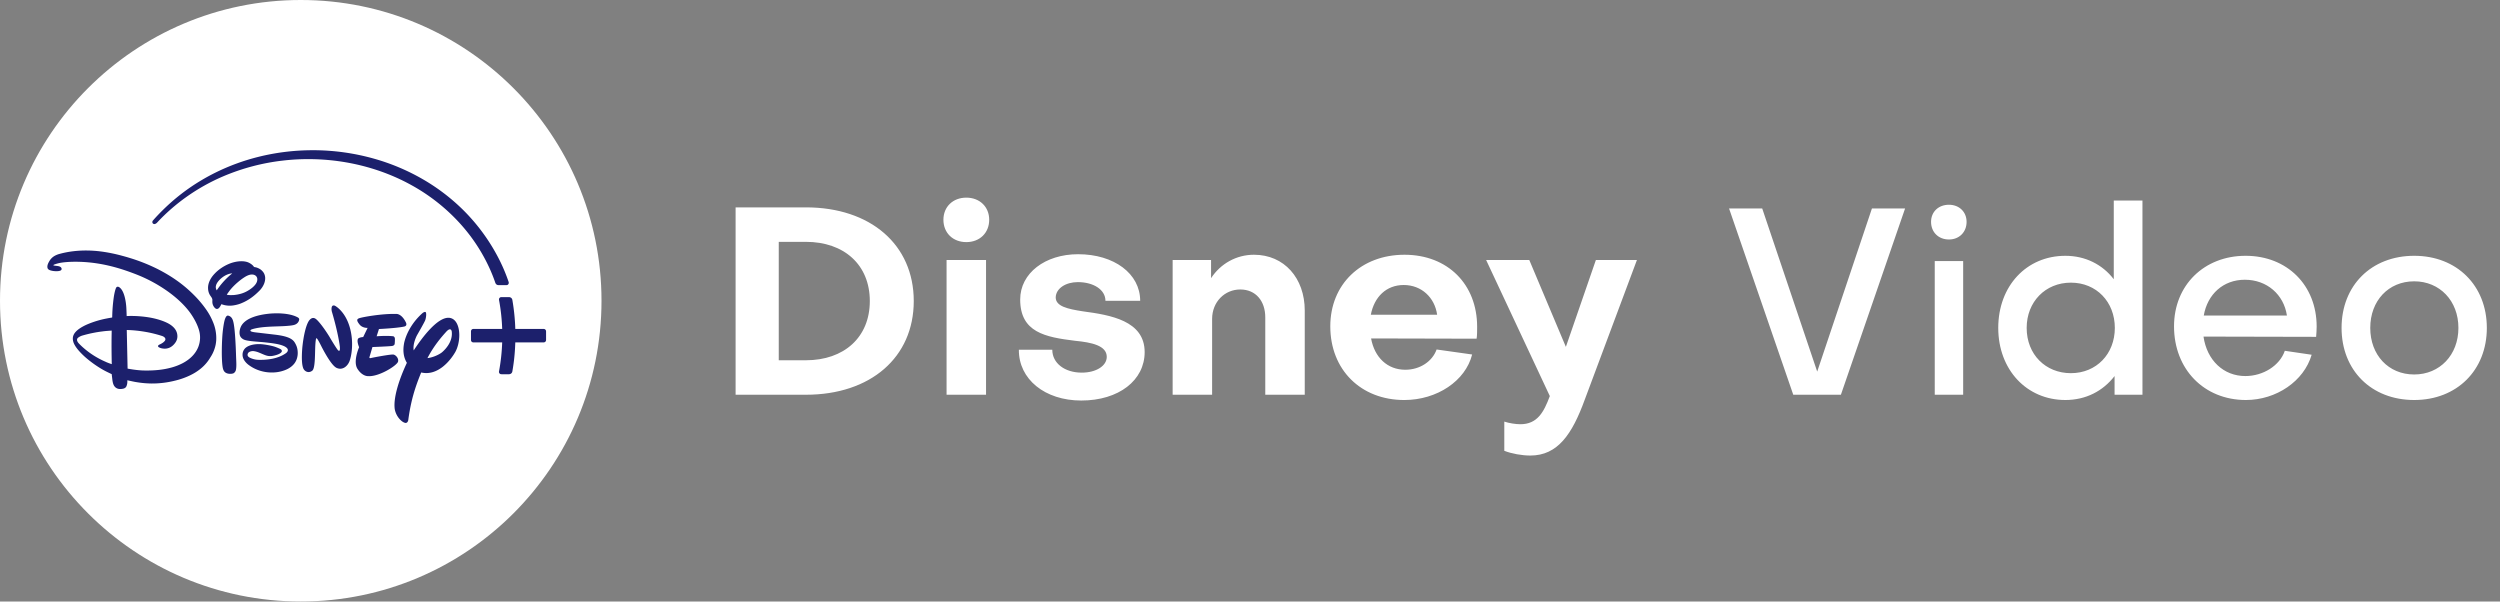
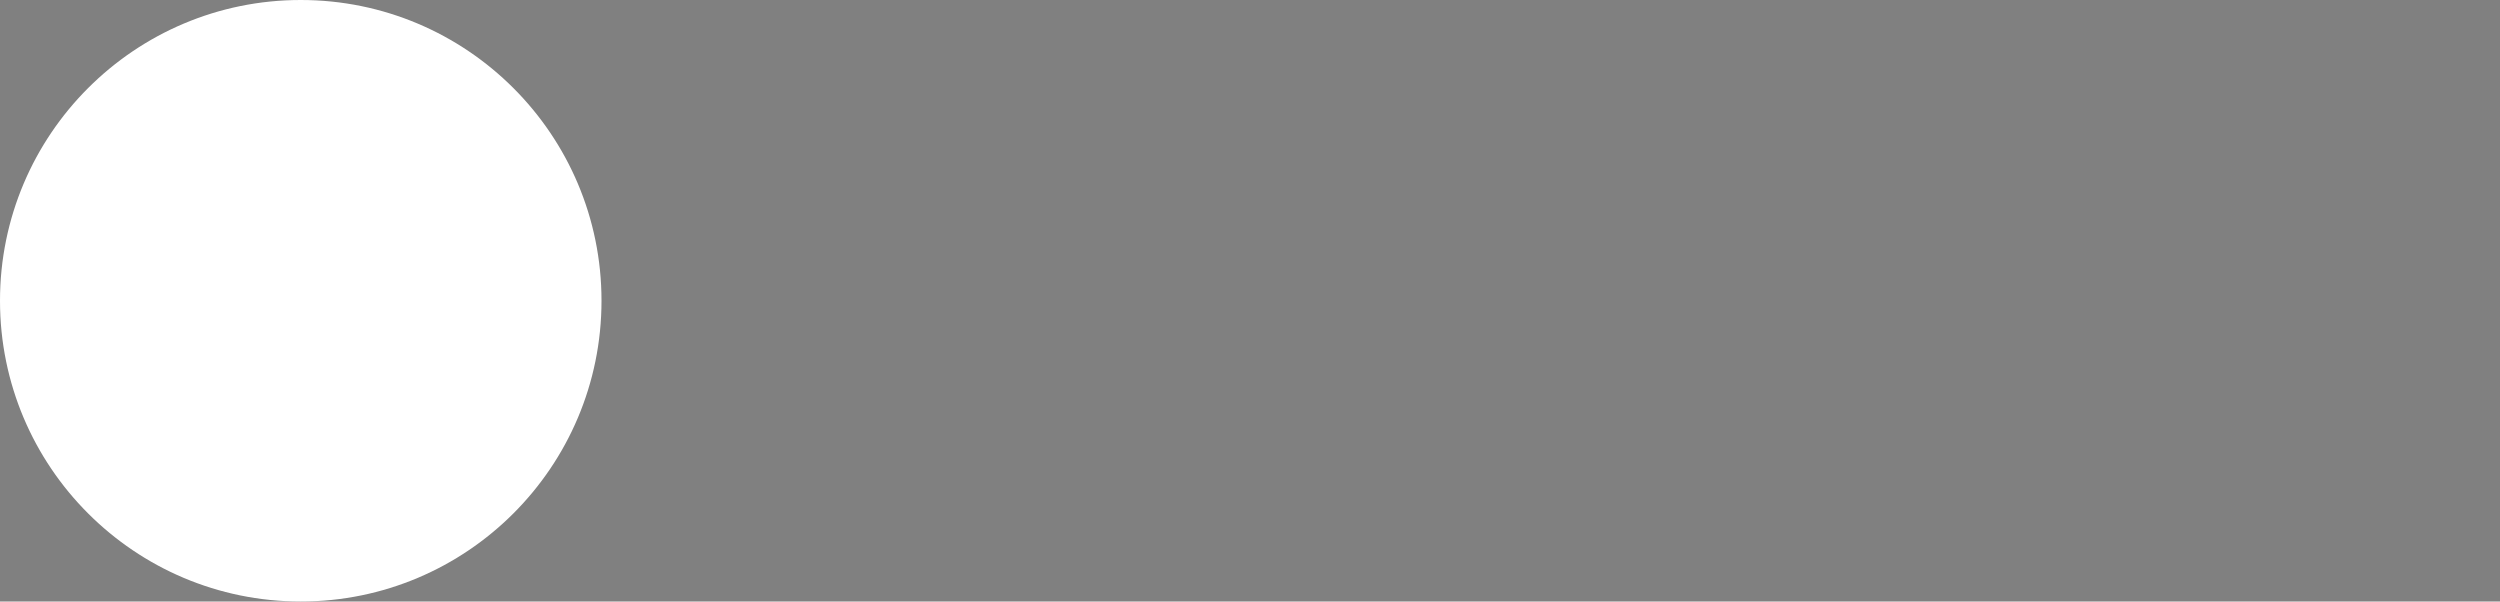
<svg xmlns="http://www.w3.org/2000/svg" width="266" height="64" fill="none">
  <rect width="100%" height="100%" fill="#808080" stroke="none" />
  <circle cx="32" cy="32" r="32" fill="#fff" />
-   <path fill="#1C206C" d="M53.576 31.616h-.245a.23.23 0 0 0-.17.074c-.068.069-.078.157-.062.244.198 1.058.3 2.092.334 3.066h-3.07a.24.24 0 0 0-.173.07c-.048.048-.078.109-.078.209v.88c0 .176.121.274.267.274h3.053a20.5 20.5 0 0 1-.337 3.081.26.26 0 0 0 .066.23c.06.06.132.075.216.075h.778c.12 0 .21-.056.264-.11.079-.082.092-.169.1-.219.063-.36.122-.756.172-1.178.066-.568.115-1.203.136-1.88h3.008c.146 0 .267-.097.267-.273v-.88c0-.1-.03-.161-.078-.209a.24.24 0 0 0-.173-.07h-3.023a22 22 0 0 0-.31-3.067.36.36 0 0 0-.134-.242.36.36 0 0 0-.196-.075h-.612M33.282 15.983c-1.992 0-3.94.244-5.82.715a22.7 22.7 0 0 0-4.499 1.649q-.79.39-1.496.81a21.4 21.4 0 0 0-4.174 3.226c-.317.314-.61.619-.917.962l-.08.09c-.05.054-.107.138-.078.252q.015.056.058.098a.22.22 0 0 0 .17.053.4.4 0 0 0 .18-.075 1 1 0 0 0 .08-.07c.094-.097.18-.193.271-.287q.244-.253.502-.501a20.4 20.4 0 0 1 2.34-1.94 21 21 0 0 1 3.89-2.186 22.817 22.817 0 0 1 6.399-1.694 23 23 0 0 1 2.707-.154c2.091 0 4.227.281 6.278.856q1.111.311 2.167.727c.914.36 1.754.756 2.651 1.259a20 20 0 0 1 4.454 3.392c.645.651 1.202 1.307 1.684 1.947a18.5 18.5 0 0 1 2.086 3.536c.352.786.562 1.428.562 1.428a.5.5 0 0 0 .065.126.34.34 0 0 0 .27.135h.855a.22.22 0 0 0 .129-.033.26.26 0 0 0 .096-.108.3.3 0 0 0 .008-.194 18.4 18.4 0 0 0-1.224-2.812 20.4 20.4 0 0 0-3.665-4.897 21.2 21.2 0 0 0-4.313-3.262 22.6 22.6 0 0 0-5.044-2.126 24 24 0 0 0-6.592-.923M29.36 35.62l.065.009c.33.045.586.091.817.15.267.068.494.152.66.244.125.07.224.144.305.226q.071.072.127.154a2.3 2.3 0 0 1 .24.484q.06.181.085.374.042.324-.005.611c-.031.198-.099.489-.327.794-.195.26-.467.468-.786.622a3.7 3.7 0 0 1-1.197.325 4.2 4.2 0 0 1-2.27-.405 4 4 0 0 1-.575-.348 2 2 0 0 1-.44-.423c-.184-.253-.254-.477-.252-.7a.96.96 0 0 1 .17-.55c.118-.176.307-.303.522-.392.362-.15.808-.192 1.169-.18.437.017 1.222.153 1.638.3.115.042.539.206.613.282.052.053.086.13.063.2-.096.291-.8.444-1.003.474-.545.083-.832-.123-1.451-.368a2.2 2.2 0 0 0-.516-.141.85.85 0 0 0-.465.075.36.36 0 0 0-.206.327c.002.123.1.236.302.325q.136.06.261.098c.223.07.43.098.668.101.465.008.957-.025 1.431-.124.511-.106 1-.289 1.411-.58.107-.077.213-.189.215-.332.004-.287-.501-.463-.501-.463-.445-.186-1.192-.282-1.732-.34l-.29-.032-.317-.028c-.084-.008-.16-.013-.254-.02a23 23 0 0 1-.767-.069 7 7 0 0 1-.413-.058 2 2 0 0 1-.367-.093.9.9 0 0 1-.312-.21.6.6 0 0 1-.157-.282c-.092-.362.026-.808.227-1.099.529-.758 1.765-1.045 2.688-1.159.894-.112 2.34-.11 3.218.356.135.072.205.14.176.285-.058.273-.261.448-.51.525-.259.083-.797.114-1.033.13-1.059.059-2.34.027-3.348.302-.078.023-.214.06-.259.11-.084.091.002.148.117.184.084.027.192.045.337.067zM37.164 38.487c-.197.463-.718.959-1.363.65-.639-.307-1.655-2.387-1.655-2.387s-.386-.776-.459-.755c0 0-.084-.152-.135.696-.053.843.01 2.489-.327 2.748-.318.259-.704.156-.905-.147-.181-.3-.257-1.01-.158-2.257.117-1.25.407-2.58.779-2.993.37-.41.666-.112.782-.005 0 0 .496.45 1.314 1.769l.143.244s.742 1.246.82 1.243c0 0 .062.056.115.015.079-.022.046-.421.046-.421s-.153-1.358-.83-3.657c0 0-.102-.286-.034-.554.07-.272.34-.145.34-.145s1.05.528 1.561 2.238c.506 1.71.166 3.253-.034 3.718M43.015 34.743c-.742.172-2.695.266-2.695.266l-.247.772s.975-.083 1.687-.01c0 0 .23-.026.256.263.01.268-.023.556-.023.556s-.015.174-.262.219c-.267.046-2.104.116-2.104.116l-.297 1.005s-.11.234.138.166c.23-.06 2.154-.422 2.404-.37.27.067.567.424.48.751-.102.405-2.023 1.63-3.192 1.544 0 0-.615.04-1.135-.79-.483-.79.184-2.287.184-2.287s-.305-.698-.084-.936c0 0 .132-.119.517-.146l.47-.974s-.536.036-.855-.358c-.298-.374-.322-.545-.094-.65.243-.12 2.477-.527 4.012-.476 0 0 .535-.053.998.875 0 0 .224.374-.158.464M48.065 35.268s-.007-.057-.035-.114c-.059-.12-.209-.242-.575.17-.463.512-1.3 1.473-1.973 2.778.707-.08 1.389-.463 1.594-.659.197-.175.55-.527.78-1.007.127-.265.218-.568.223-.902a2 2 0 0 0-.014-.266m.371 2.197c-.477.834-1.827 2.58-3.62 2.167-.22.534-.427 1.07-.615 1.645-.317.971-.581 2.052-.76 3.417 0 0-.062.422-.413.275-.275-.096-.692-.479-.91-1.03a2 2 0 0 1-.125-.465c-.03-.26-.027-.57.014-.913.072-.616.258-1.353.546-2.17.198-.562.446-1.162.739-1.787-.279-.453-.469-1.101-.307-2.023 0 0 .079-.563.47-1.335a6.6 6.6 0 0 1 1.49-1.922s.207-.178.325-.123c.133.055.073.612-.032.883-.108.27-.875 1.597-.875 1.597s-.478.895-.343 1.6c.42-.644 1.086-1.593 1.808-2.336.623-.64 1.287-1.129 1.867-1.134.338-.003.672.16.9.58.186.34.273.797.273 1.275 0 .629-.15 1.3-.432 1.8M23.566 32.358s-.136.247-.169.292a.7.7 0 0 1-.126.145.3.3 0 0 1-.166.075q-.103.012-.217-.082a.93.93 0 0 1-.294-.652c-.004-.107.013-.224-.007-.313a.8.8 0 0 0-.123-.242c-.05-.073-.103-.142-.141-.21a1.432 1.432 0 0 1-.184-.661c-.032-.597.282-1.151.691-1.584.413-.44.946-.802 1.532-1.05.555-.233 1.371-.393 1.98-.182.198.069.474.238.613.413.03.038.054.077.083.096.027.017.097.024.154.035.194.034.474.18.588.278.229.198.354.387.412.661.055.258.01.55-.093.81-.11.275-.284.527-.47.717-.62.634-1.232 1.08-2.026 1.391-.253.1-.592.18-.857.212a2.5 2.5 0 0 1-.792-.03s-.293-.06-.388-.119m1.317-.967c.316-.031.591-.087.845-.168q.208-.066.41-.164c.294-.141.594-.347.784-.52q.152-.137.258-.278c.138-.184.22-.392.194-.611a.48.48 0 0 0-.294-.387c-.337-.147-.718.027-.993.186a6 6 0 0 0-.778.575 6.3 6.3 0 0 0-.845.858c-.112.153-.226.304-.33.463.016.044.384.065.588.051m-1.661-.501c.108-.17.233-.337.354-.495a8.312 8.312 0 0 1 1.058-1.114l.236-.199s-.089.002-.203.025c-.056.01-.154.036-.233.065a2 2 0 0 0-.247.105c-.219.11-.41.26-.498.337-.165.142-.34.328-.451.53a.9.9 0 0 0-.117.364.6.6 0 0 0 .04.252c.024.058.061.13.061.13M24.275 33.583c.024.004.06.014.093.027.278.105.393.363.461.646.158.656.226 2.108.253 2.676.019.427.03.847.047 1.27.015.355.044.83-.03 1.165a.55.55 0 0 1-.224.332c-.13.085-.432.092-.598.057-.406-.084-.538-.346-.596-.748-.14-.96-.072-2.848.01-3.643.026-.263.125-1.105.262-1.457.048-.12.148-.36.322-.325M9.33 26.655a11.5 11.5 0 0 0-1.583.083 10 10 0 0 0-1.385.27 2.2 2.2 0 0 0-.625.263 1.54 1.54 0 0 0-.502.542c-.124.219-.24.46-.177.702.054.206.332.273.584.316.227.035.741.061.877-.105.039-.04.056-.153.004-.228-.05-.09-.18-.155-.305-.178-.104-.02-.28-.037-.39-.053a.4.4 0 0 1-.136-.034l-.013-.009q-.007-.009-.006-.01l.006-.01.024-.02c.087-.057.367-.136.439-.154.32-.09.814-.142 1.217-.163.398-.02.802-.02 1.132-.009 1.335.043 2.628.258 3.926.628.703.2 1.42.45 2.18.749a15.5 15.5 0 0 1 3.176 1.715c.896.631 1.696 1.347 2.316 2.138.375.484.825 1.213 1.049 1.92a2.772 2.772 0 0 1-.029 1.877c-.256.672-.796 1.299-1.685 1.764a6 6 0 0 1-1.133.444 8.5 8.5 0 0 1-1.41.267c-.56.06-1.117.073-1.684.058a8 8 0 0 1-.439-.03c-.486-.043-.928-.12-1.182-.167l-.088-4.108c.637.01 1.337.084 1.998.2.369.064.992.188 1.76.436.154.052.338.164.353.328a.27.27 0 0 1-.063.188c-.116.155-.305.27-.466.349-.096.047-.18.082-.219.125-.041.057-.045.138.013.184a.9.9 0 0 0 .33.136c.637.145 1.062-.141 1.309-.412.267-.294.343-.522.368-.76a1.3 1.3 0 0 0-.238-.862c-.234-.33-.594-.552-.885-.69-.658-.316-1.409-.478-1.79-.546a12 12 0 0 0-1.816-.17c-.332-.007-.665.01-.665.01s-.014-.558-.038-.928c-.04-.609-.21-1.803-.763-2.147-.1-.062-.225-.07-.295.025-.108.14-.213.675-.238.813-.023.131-.047.296-.07.472a17.501 17.501 0 0 0-.134 1.9q-.01.012-.025.024s-.249.037-.567.1a10.2 10.2 0 0 0-2.057.623c-.509.223-1.239.616-1.46 1.132a.9.9 0 0 0-.08.338c-.013.288.093.541.184.702.24.453.72.942 1.124 1.307a11.844 11.844 0 0 0 1.74 1.262c.228.133.45.252.677.36l.412.198s.02.194.048.417c.027.239.051.481.146.704a.8.8 0 0 0 .136.218.7.7 0 0 0 .413.229c.152.027.297.012.45-.016a.7.7 0 0 0 .178-.06.43.43 0 0 0 .194-.203 1.3 1.3 0 0 0 .094-.378c.008-.124.002-.263.002-.263s.491.117.834.179c.562.099 1.102.158 1.743.168a10 10 0 0 0 2.48-.3 8 8 0 0 0 1.537-.53q.691-.32 1.228-.763a4.4 4.4 0 0 0 1.011-1.183c.016-.026.058-.089.115-.184.157-.266.353-.677.455-1.2q.041-.233.056-.46a4.4 4.4 0 0 0-.359-1.956 6.7 6.7 0 0 0-.718-1.303 11.5 11.5 0 0 0-1.326-1.567 14 14 0 0 0-.967-.881c-.58-.48-1.131-.842-1.302-.954a17 17 0 0 0-1.781-1.005 19 19 0 0 0-2.712-1.061c-.311-.097-.6-.178-.858-.247a17 17 0 0 0-2.21-.45 13 13 0 0 0-1.445-.107m2.556 8.524s-.014.607-.017 1.221a85 85 0 0 0 .012 1.727c.006.376.013.621.013.621s-.438-.143-.664-.256a9 9 0 0 1-1.19-.623 9 9 0 0 1-1.252-.939 8 8 0 0 1-.28-.267c-.172-.17-.344-.343-.303-.574.031-.177.41-.345.555-.385.346-.099.695-.188 1.065-.264.393-.08.773-.142 1.047-.172.377-.058 1.014-.09 1.014-.09" />
-   <path fill="#fff" d="M78.268 42V22.064h7.476c6.888 0 11.48 3.976 11.48 9.968S92.632 42 85.744 42zm14.28-9.968c0-3.864-2.744-6.3-6.804-6.3H82.86v12.6h2.884c4.06 0 6.804-2.436 6.804-6.3m8.167-4.368h4.2V42h-4.2zm2.1-1.904c-1.428 0-2.436-.98-2.436-2.38 0-1.372 1.008-2.352 2.436-2.352s2.436.98 2.436 2.352c0 1.4-1.008 2.38-2.436 2.38m18.976 11.704c0 2.996-2.744 5.152-6.748 5.152-3.865 0-6.664-2.268-6.636-5.404h3.556c0 1.428 1.316 2.436 3.136 2.436 1.54 0 2.66-.728 2.66-1.68 0-1.204-1.624-1.54-3.36-1.708-3.192-.392-5.852-.896-5.852-4.396 0-2.8 2.66-4.816 6.16-4.816 3.836 0 6.608 2.072 6.608 4.956h-3.696c0-1.176-1.26-1.988-2.94-1.988-1.288 0-2.324.672-2.352 1.624 0 .952 1.26 1.232 2.884 1.484 2.912.392 6.58.98 6.58 4.34m2.978-9.8h4.088v1.932c1.008-1.54 2.688-2.492 4.564-2.492 3.22 0 5.404 2.492 5.404 5.936V42h-4.2v-8.232c0-1.736-1.008-2.968-2.66-2.968s-2.996 1.316-2.996 3.136V42h-4.2zm21.086 5.824h7.056c-.252-1.82-1.652-3.164-3.556-3.164-1.848 0-3.136 1.26-3.5 3.164m-4.312 1.232c0-4.48 3.276-7.616 7.896-7.616 4.592 0 7.728 3.136 7.728 7.672 0 .364 0 .952-.056 1.26l-11.228-.028c.364 2.016 1.736 3.332 3.64 3.332 1.568 0 2.884-.896 3.332-2.156l3.78.532c-.7 2.8-3.724 4.844-7.224 4.844-4.62 0-7.868-3.22-7.868-7.84m18.514 13.244v-3.108c.504.168 1.204.28 1.708.28 1.792 0 2.492-1.26 3.136-2.996l-6.776-14.476h4.592l3.892 9.24 3.192-9.24h4.368l-5.544 14.84c-1.344 3.696-2.884 5.964-5.796 5.964-.896 0-1.988-.196-2.772-.504m23.914-25.788h3.528l5.852 17.36 5.824-17.36h3.528L195.871 42h-5.068zm21.886 5.6h3.024V42h-3.024zm1.512-2.296c-1.12 0-1.904-.784-1.904-1.876 0-1.064.784-1.82 1.904-1.82 1.092 0 1.876.756 1.876 1.82 0 1.092-.784 1.876-1.876 1.876m12.973 4.592c-2.716 0-4.704 2.044-4.704 4.816 0 2.828 2.016 4.816 4.704 4.816 2.716 0 4.676-2.044 4.676-4.816s-1.96-4.816-4.676-4.816m-7.728 4.816c0-4.452 2.996-7.672 7.14-7.672 2.128 0 3.948.924 5.152 2.492v-8.372h3.052V42h-2.968v-1.988c-1.232 1.596-3.052 2.548-5.236 2.548-4.116 0-7.14-3.22-7.14-7.672m21.867-1.316h8.848c-.336-2.24-2.128-3.808-4.48-3.808-2.296 0-3.976 1.54-4.368 3.808m-3.164 1.148c0-4.368 3.192-7.504 7.616-7.504s7.56 3.136 7.56 7.532c0 .336-.028.756-.056 1.092l-11.984-.028c.364 2.52 2.128 4.2 4.452 4.2 1.904 0 3.668-1.12 4.2-2.688l2.856.42c-.812 2.8-3.752 4.816-7 4.816-4.452 0-7.644-3.276-7.644-7.84m25.555-7.504c4.536 0 7.728 3.164 7.728 7.672s-3.192 7.672-7.728 7.672c-4.564 0-7.728-3.164-7.728-7.672s3.164-7.672 7.728-7.672m0 12.628c2.716 0 4.704-2.072 4.704-4.956s-1.988-4.956-4.704-4.956c-2.744 0-4.676 2.072-4.676 4.956s1.932 4.956 4.676 4.956" />
</svg>